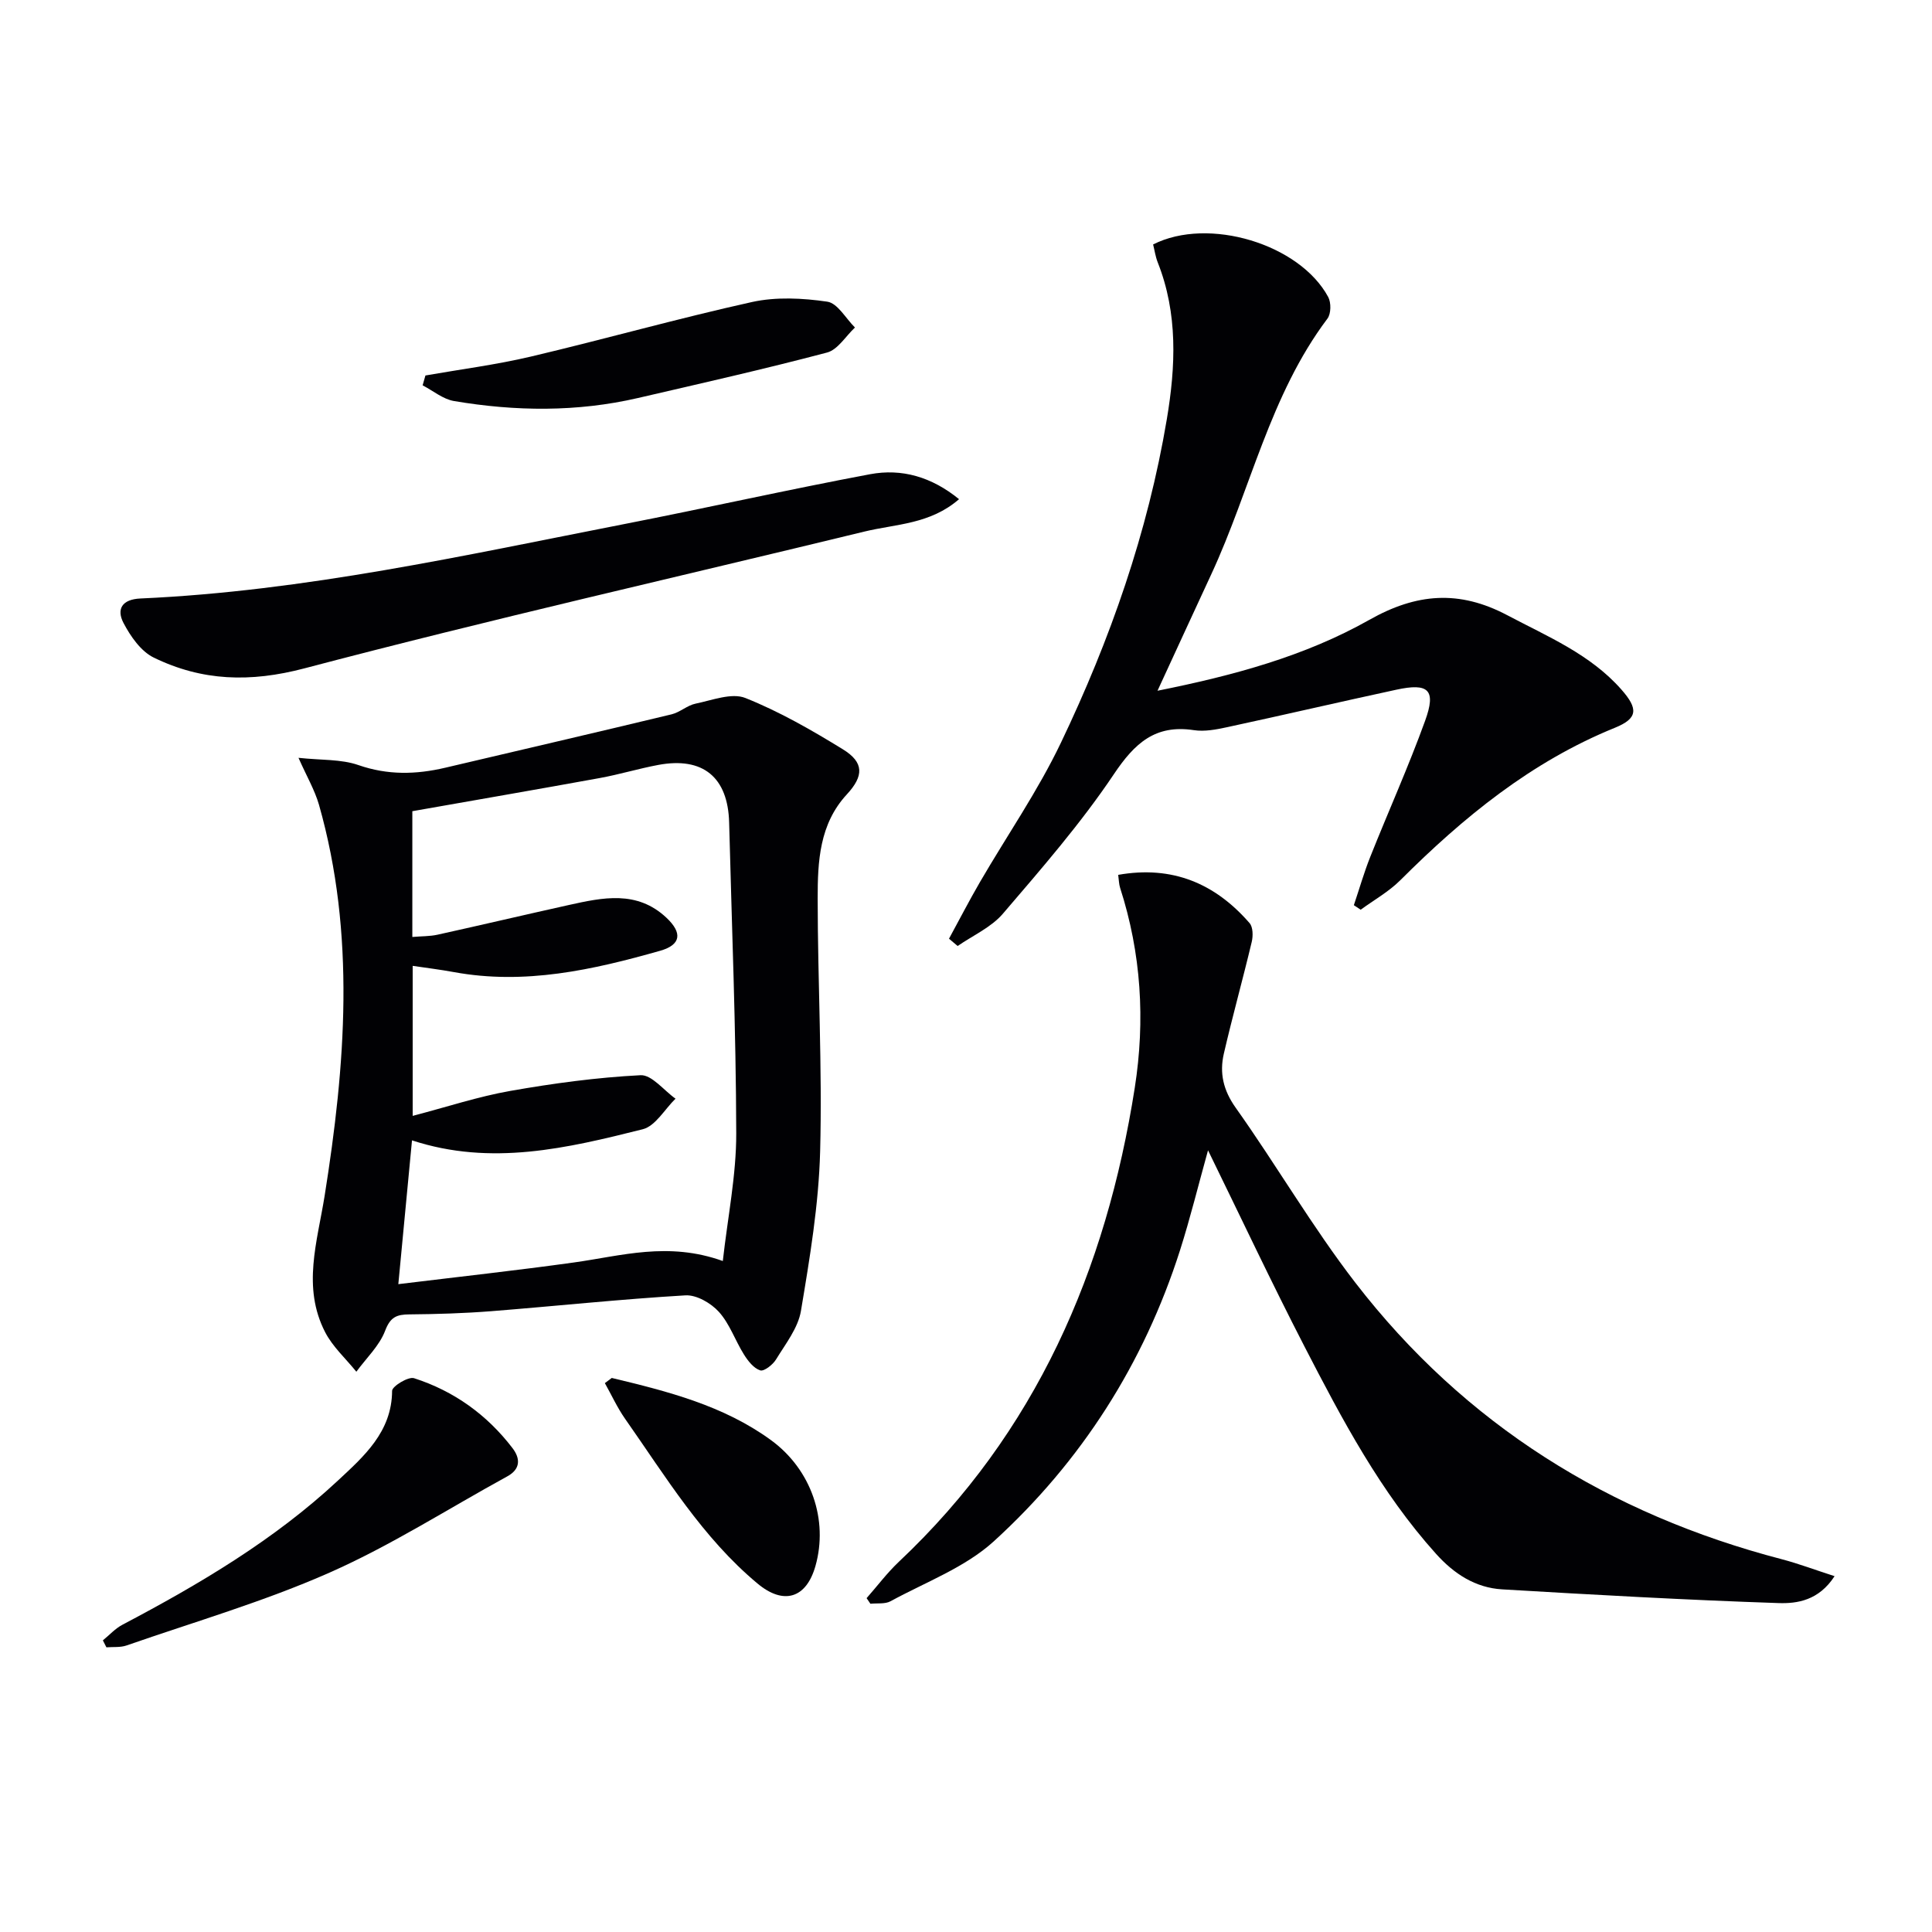
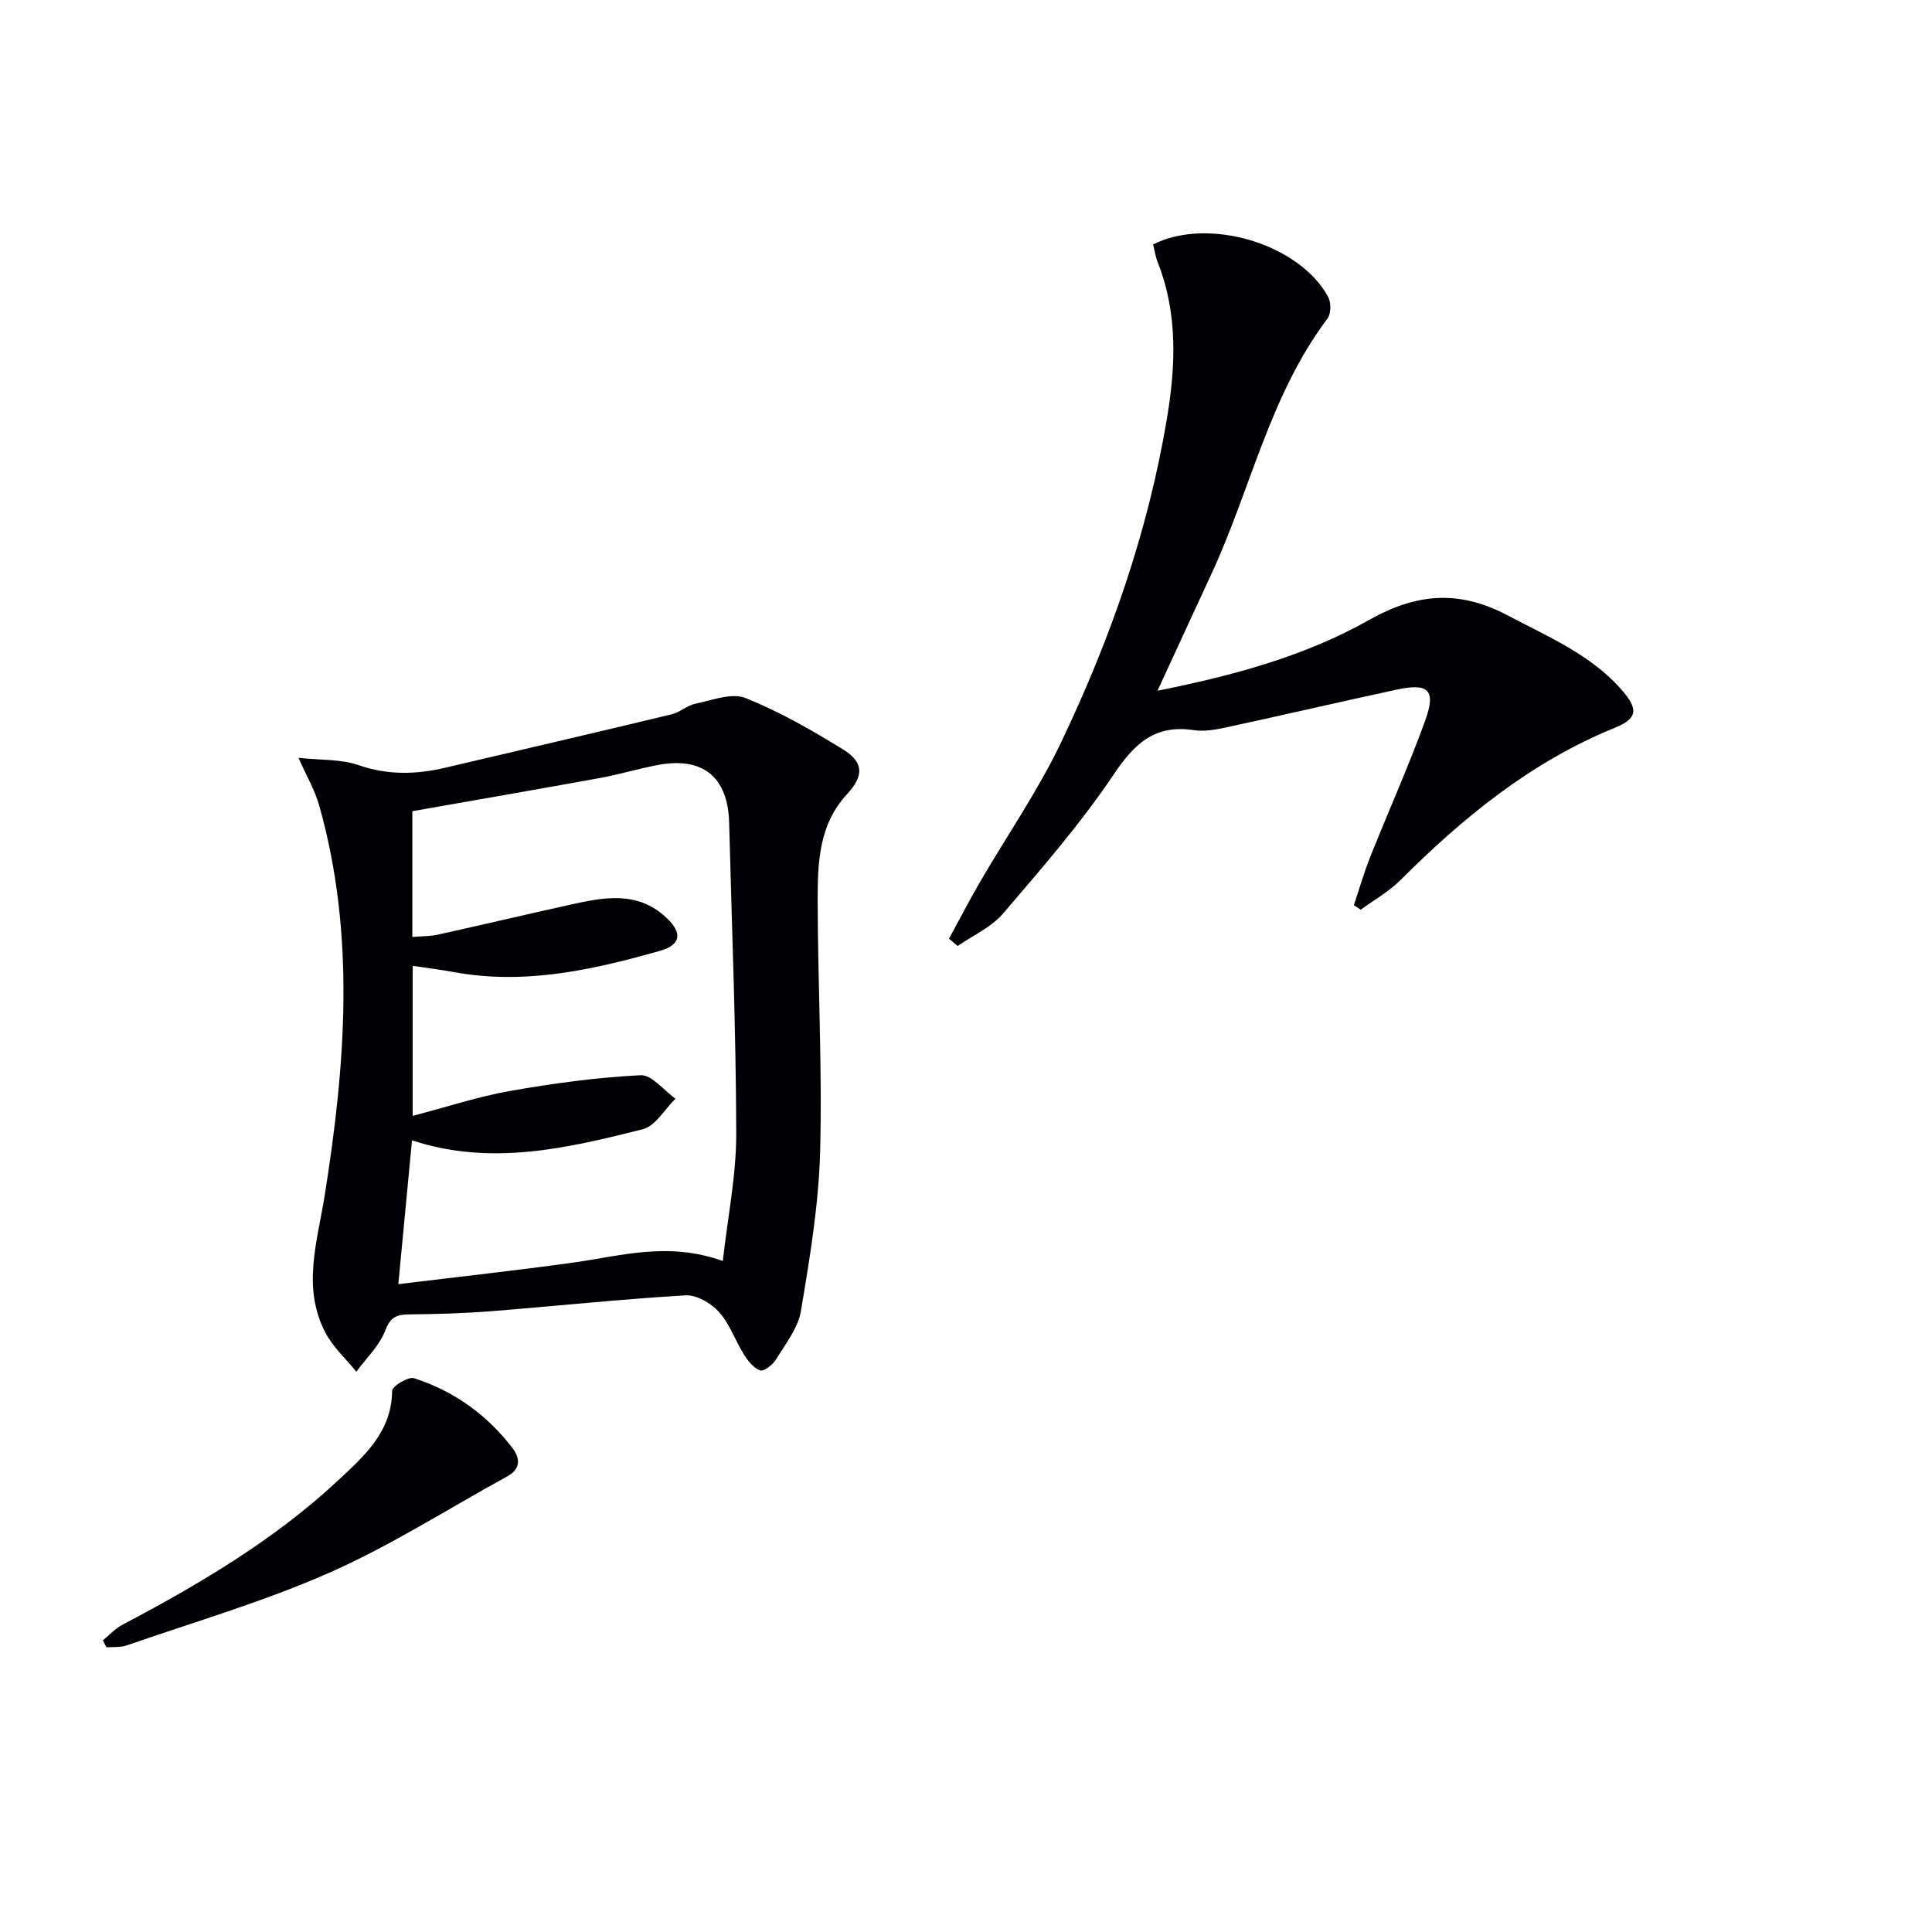
<svg xmlns="http://www.w3.org/2000/svg" enable-background="new 0 0 400 400" viewBox="0 0 400 400">
  <g fill="#010104">
    <path d="m61.8 156.9c4.7.51 8.81.25 12.4 1.5 6.07 2.11 11.93 1.97 17.98.55 15.63-3.68 31.27-7.3 46.88-11.06 1.73-.42 3.23-1.86 4.96-2.21 3.42-.7 7.46-2.3 10.3-1.17 7.04 2.81 13.73 6.65 20.21 10.64 4.38 2.7 4.33 5.5.8 9.32-5.69 6.15-6.04 13.89-6.04 21.51.01 17.47.97 34.95.51 52.39-.29 11.04-2.14 22.09-3.97 33.02-.59 3.56-3.19 6.84-5.16 10.07-.66 1.09-2.49 2.52-3.28 2.26-1.35-.44-2.53-1.95-3.36-3.28-1.82-2.9-2.95-6.35-5.19-8.83-1.64-1.82-4.65-3.56-6.94-3.42-13.42.79-26.8 2.22-40.21 3.28-5.63.44-11.29.61-16.93.66-2.62.02-3.94.53-5.02 3.38-1.19 3.13-3.91 5.68-5.96 8.49-2.19-2.72-4.92-5.17-6.48-8.22-4.77-9.29-1.62-18.65-.09-28.19 4.3-27 6.47-54.11-1.17-80.98-.89-3.07-2.56-5.91-4.24-9.71zm20.67 108.97c12.45-1.52 24.43-2.83 36.36-4.49 9.79-1.36 19.48-4.37 30.82-.3 1.02-9.13 2.8-17.78 2.78-26.43-.05-21.45-.92-42.9-1.47-64.35-.24-9.38-5.42-13.66-14.67-11.93-4.08.76-8.07 1.98-12.14 2.72-12.86 2.34-25.75 4.56-38.78 6.86v26.04c1.96-.17 3.63-.12 5.21-.47 9.06-2 18.09-4.13 27.15-6.14 7.05-1.56 14.15-3.11 20.25 2.63 3.34 3.14 3.02 5.6-1.28 6.83-13.97 3.97-28.06 7.12-42.74 4.42-2.83-.52-5.69-.87-8.52-1.29v31.06c7.09-1.85 13.57-4 20.22-5.17 8.91-1.57 17.94-2.79 26.96-3.25 2.32-.12 4.82 3.15 7.24 4.86-2.24 2.18-4.16 5.67-6.79 6.33-15.61 3.92-31.37 7.68-47.77 2.3-.94 9.81-1.84 19.33-2.83 29.77z" />
-     <path d="m379.83 326.33c-3.27 5.03-7.72 5.7-11.61 5.57-19.08-.64-38.16-1.71-57.22-2.84-5.55-.33-9.97-3.22-13.69-7.36-11.48-12.76-19.42-27.78-27.2-42.86-6.85-13.28-13.21-26.81-20-40.68-2 7.17-3.67 14.01-5.8 20.7-7.5 23.48-20.43 43.73-38.55 60.25-5.96 5.43-14.13 8.45-21.38 12.41-1.14.62-2.77.37-4.17.52-.26-.39-.53-.77-.79-1.16 2.23-2.53 4.26-5.25 6.7-7.55 28.35-26.71 42.89-60.28 48.82-98.11 2.19-13.99 1.34-27.84-3.03-41.39-.25-.77-.25-1.62-.4-2.7 11.17-1.98 20.05 1.75 27.2 9.99.72.82.74 2.66.45 3.88-1.84 7.74-3.99 15.41-5.78 23.16-.92 4-.12 7.56 2.46 11.19 8.47 11.93 15.86 24.67 24.78 36.23 22.64 29.34 52.54 47.92 88.31 57.25 3.46.91 6.83 2.19 10.9 3.5z" />
    <path d="m280.3 187.41c1.13-3.35 2.1-6.76 3.41-10.04 3.74-9.39 7.9-18.63 11.34-28.13 2.33-6.42.74-7.9-5.97-6.44-11.68 2.52-23.31 5.23-34.99 7.75-2.26.49-4.69.96-6.92.62-8.01-1.21-12.26 2.71-16.57 9.14-6.83 10.18-14.96 19.52-22.96 28.86-2.42 2.83-6.21 4.5-9.37 6.69-.6-.5-1.19-1.01-1.79-1.51 2.13-3.91 4.17-7.87 6.4-11.71 5.59-9.62 11.98-18.84 16.76-28.84 10.2-21.33 18.01-43.59 21.94-67.02 1.83-10.9 2.32-21.85-1.89-32.47-.47-1.2-.65-2.51-.95-3.7 11.44-5.8 30.33-.1 36.25 10.88.63 1.17.6 3.48-.16 4.48-11.95 15.87-15.89 35.35-24.04 52.91-3.62 7.79-7.2 15.6-11.14 24.13 15.77-3.16 30.54-7.16 43.86-14.68 9.77-5.52 18.59-6.22 28.55-.96 8.39 4.44 17.19 8.08 23.63 15.39 3.52 3.99 3.43 5.98-1.35 7.92-17.34 7.04-31.38 18.54-44.43 31.57-2.39 2.38-5.45 4.09-8.2 6.1-.47-.3-.94-.62-1.41-.94z" />
-     <path d="m198.56 103.35c-6 5.21-13.1 5.13-19.57 6.7-38.66 9.4-77.48 18.18-115.94 28.32-11.26 2.97-21.23 2.64-31.21-2.22-2.66-1.29-4.82-4.4-6.27-7.17-1.48-2.84-.35-4.9 3.52-5.07 33.99-1.52 67.09-8.94 100.32-15.44 16.94-3.31 33.78-7.11 50.74-10.29 6.54-1.22 12.71.53 18.41 5.17z" />
    <path d="m21.3 339.62c1.34-1.09 2.55-2.45 4.06-3.24 15.93-8.4 31.42-17.55 44.64-29.88 5.28-4.93 11.14-10.03 11.18-18.54 0-.94 3.35-3 4.54-2.62 8.26 2.65 15.11 7.57 20.39 14.48 1.59 2.08 1.75 4.29-1.07 5.84-12.24 6.7-24.07 14.3-36.78 19.92-13.59 6.01-27.99 10.2-42.07 15.1-1.28.44-2.77.27-4.16.38-.24-.49-.48-.96-.73-1.44z" />
-     <path d="m88.08 77.74c7.28-1.28 14.64-2.22 21.81-3.91 15.3-3.61 30.45-7.9 45.8-11.3 4.99-1.1 10.49-.82 15.6-.07 2.12.31 3.83 3.48 5.72 5.35-1.91 1.78-3.55 4.59-5.78 5.18-12.97 3.43-26.06 6.38-39.13 9.41-12.65 2.93-25.39 2.78-38.11.63-2.28-.39-4.33-2.13-6.49-3.25.2-.68.39-1.36.58-2.04z" />
-     <path d="m126.66 285.29c11.56 2.77 23.12 5.7 32.96 12.87 8.39 6.12 11.89 16.56 9.22 26.03-1.91 6.79-6.63 8.15-12 3.67-11.43-9.53-19.01-22.13-27.4-34.08-1.63-2.32-2.82-4.94-4.21-7.42.48-.36.96-.72 1.43-1.07z" />
  </g>
</svg>